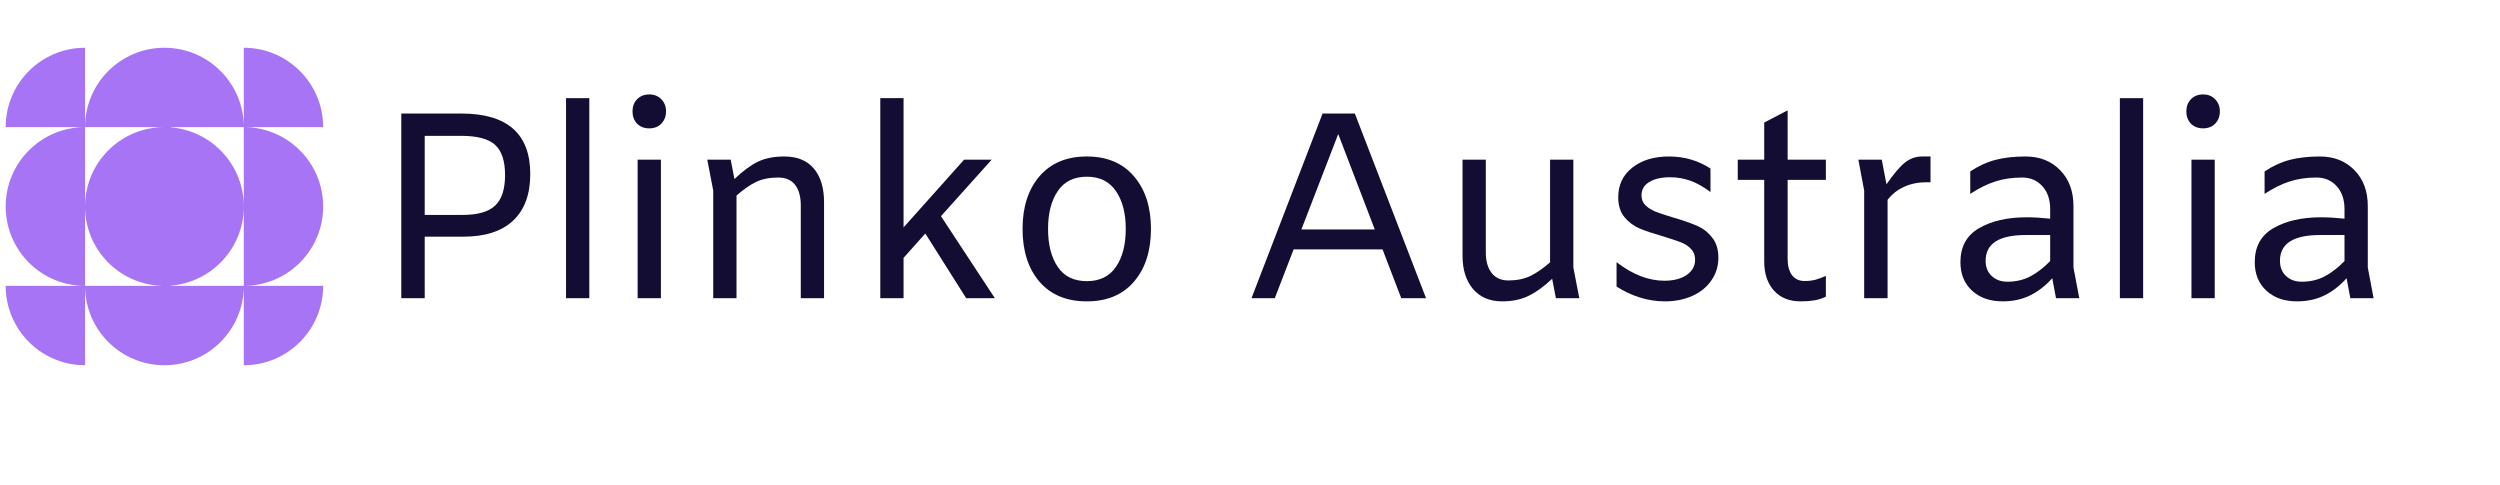
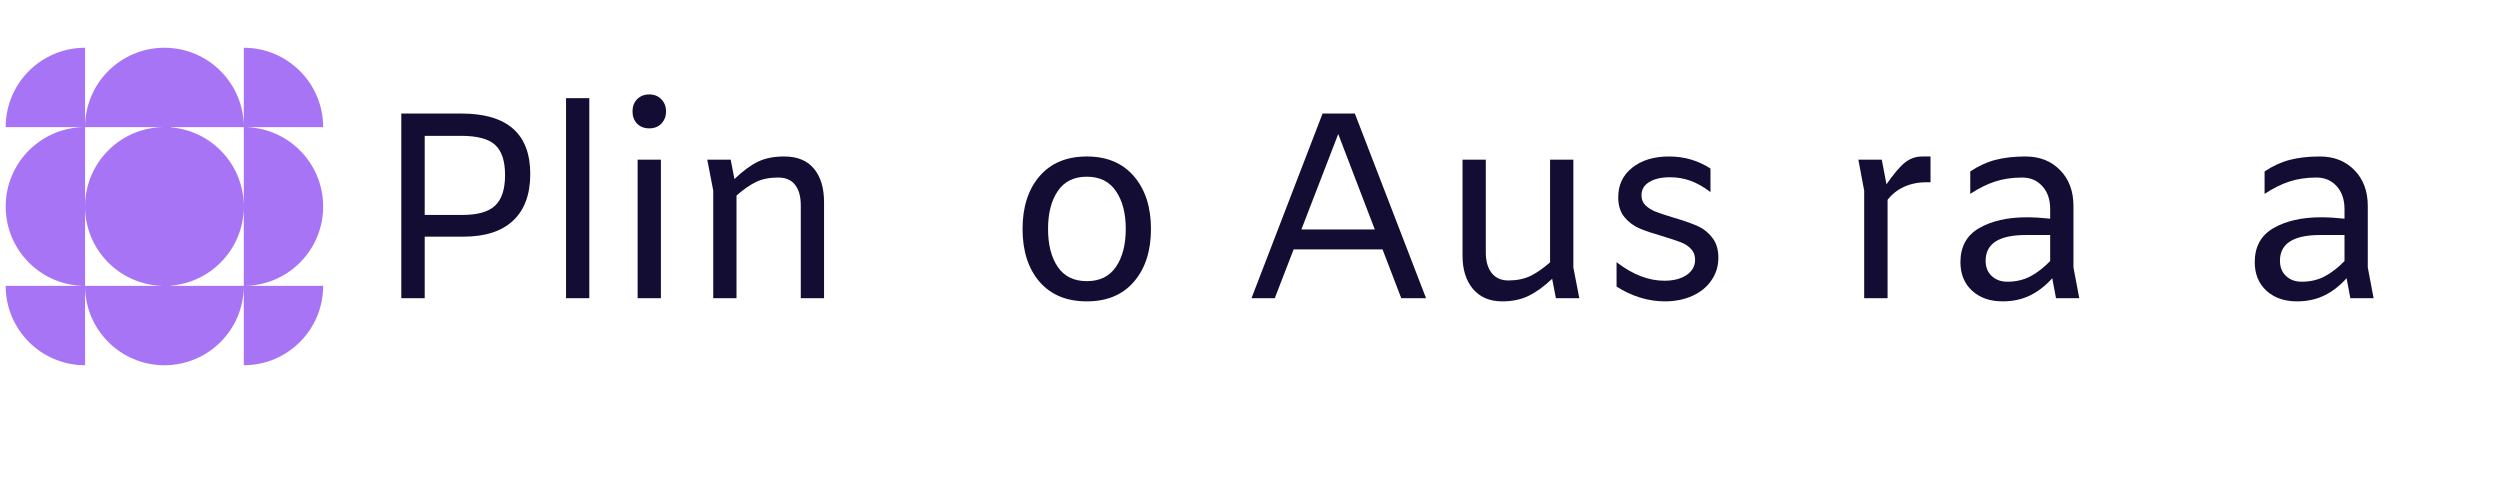
<svg xmlns="http://www.w3.org/2000/svg" width="376" viewBox="0 0 282 54.75" height="73" preserveAspectRatio="xMidYMid meet">
  <defs>
    <g />
    <clipPath id="553555366e">
      <path d="M 0.641 5.387 L 36.477 5.387 L 36.477 41.223 L 0.641 41.223 Z M 0.641 5.387 " clip-rule="nonzero" />
    </clipPath>
  </defs>
  <g clip-path="url(#553555366e)">
-     <path fill="#a774f6" d="M 0.641 32.246 L 9.594 32.246 L 9.594 41.199 C 4.648 41.199 0.641 37.191 0.641 32.246 Z M 36.453 32.246 L 27.5 32.246 L 27.5 41.199 C 32.445 41.199 36.453 37.191 36.453 32.246 Z M 36.453 23.293 C 36.453 18.348 32.445 14.34 27.5 14.34 L 27.5 32.246 C 32.445 32.246 36.453 28.238 36.453 23.293 Z M 27.5 5.387 L 27.5 14.34 L 36.453 14.34 C 36.453 9.395 32.445 5.387 27.5 5.387 Z M 0.641 14.34 L 9.594 14.34 L 9.594 5.387 C 4.648 5.387 0.641 9.395 0.641 14.34 Z M 9.594 14.34 C 4.648 14.34 0.641 18.348 0.641 23.293 C 0.641 28.238 4.648 32.246 9.594 32.246 Z M 19.297 32.215 C 23.891 31.832 27.5 27.984 27.5 23.293 C 27.5 18.602 23.891 14.754 19.297 14.371 L 19.297 14.34 L 27.5 14.34 C 27.5 9.395 23.492 5.387 18.547 5.387 L 18.547 5.395 L 18.547 5.387 C 18.516 5.387 18.488 5.387 18.457 5.387 C 18.449 5.387 18.441 5.387 18.434 5.387 C 18.43 5.387 18.426 5.387 18.418 5.387 C 13.535 5.457 9.594 9.438 9.594 14.34 L 18.25 14.34 L 18.25 14.344 C 13.441 14.504 9.594 18.449 9.594 23.293 C 9.594 28.137 13.441 32.082 18.25 32.242 L 18.25 32.246 L 9.594 32.246 C 9.594 37.191 13.602 41.199 18.547 41.199 L 18.547 41.184 L 18.547 41.199 C 23.492 41.199 27.5 37.191 27.5 32.246 L 19.297 32.246 Z M 19.297 32.215 " fill-opacity="1" fill-rule="nonzero" />
+     <path fill="#a774f6" d="M 0.641 32.246 L 9.594 32.246 L 9.594 41.199 C 4.648 41.199 0.641 37.191 0.641 32.246 Z M 36.453 32.246 L 27.5 32.246 L 27.5 41.199 C 32.445 41.199 36.453 37.191 36.453 32.246 Z M 36.453 23.293 C 36.453 18.348 32.445 14.34 27.5 14.34 L 27.5 32.246 C 32.445 32.246 36.453 28.238 36.453 23.293 Z M 27.5 5.387 L 27.5 14.34 L 36.453 14.34 C 36.453 9.395 32.445 5.387 27.5 5.387 Z M 0.641 14.34 L 9.594 14.34 L 9.594 5.387 C 4.648 5.387 0.641 9.395 0.641 14.34 Z M 9.594 14.34 C 4.648 14.34 0.641 18.348 0.641 23.293 C 0.641 28.238 4.648 32.246 9.594 32.246 Z M 19.297 32.215 C 23.891 31.832 27.5 27.984 27.5 23.293 C 27.5 18.602 23.891 14.754 19.297 14.371 L 19.297 14.34 L 27.5 14.34 C 27.5 9.395 23.492 5.387 18.547 5.387 L 18.547 5.395 L 18.547 5.387 C 18.516 5.387 18.488 5.387 18.457 5.387 C 18.449 5.387 18.441 5.387 18.434 5.387 C 18.43 5.387 18.426 5.387 18.418 5.387 C 13.535 5.457 9.594 9.438 9.594 14.34 L 18.25 14.34 L 18.25 14.344 C 13.441 14.504 9.594 18.449 9.594 23.293 C 9.594 28.137 13.441 32.082 18.25 32.242 L 18.25 32.246 L 9.594 32.246 C 9.594 37.191 13.602 41.199 18.547 41.199 L 18.547 41.199 C 23.492 41.199 27.5 37.191 27.5 32.246 L 19.297 32.246 Z M 19.297 32.215 " fill-opacity="1" fill-rule="nonzero" />
  </g>
  <g fill="#130c33" fill-opacity="1">
    <g transform="translate(41.532, 33.635)">
      <g>
        <path d="M 3.734 -20.828 L 10.5 -20.828 C 15.688 -20.828 18.281 -18.551 18.281 -14 C 18.281 -11.707 17.633 -9.957 16.344 -8.75 C 15.062 -7.539 13.188 -6.938 10.719 -6.938 L 6.375 -6.938 L 6.375 0 L 3.734 0 Z M 10.625 -9.391 C 12.344 -9.391 13.57 -9.738 14.312 -10.438 C 15.062 -11.133 15.438 -12.285 15.438 -13.891 C 15.438 -15.484 15.062 -16.617 14.312 -17.297 C 13.57 -17.973 12.301 -18.312 10.5 -18.312 L 6.375 -18.312 L 6.375 -9.391 Z M 10.625 -9.391 " />
      </g>
    </g>
  </g>
  <g fill="#130c33" fill-opacity="1">
    <g transform="translate(60.974, 33.635)">
      <g>
        <path d="M 2.875 -22.562 L 5.5 -22.562 L 5.5 0 L 2.875 0 Z M 2.875 -22.562 " />
      </g>
    </g>
  </g>
  <g fill="#130c33" fill-opacity="1">
    <g transform="translate(69.05, 33.635)">
      <g>
        <path d="M 4.188 -19.156 C 3.625 -19.156 3.164 -19.332 2.812 -19.688 C 2.469 -20.051 2.297 -20.508 2.297 -21.062 C 2.297 -21.625 2.469 -22.082 2.812 -22.438 C 3.164 -22.801 3.625 -22.984 4.188 -22.984 C 4.75 -22.984 5.203 -22.801 5.547 -22.438 C 5.898 -22.082 6.078 -21.625 6.078 -21.062 C 6.078 -20.508 5.898 -20.051 5.547 -19.688 C 5.203 -19.332 4.75 -19.156 4.188 -19.156 Z M 5.5 -15.625 L 5.5 0 L 2.875 0 L 2.875 -15.625 Z M 5.5 -15.625 " />
      </g>
    </g>
  </g>
  <g fill="#130c33" fill-opacity="1">
    <g transform="translate(77.125, 33.635)">
      <g>
        <path d="M 11.344 -15.984 C 12.812 -15.984 13.926 -15.523 14.688 -14.609 C 15.445 -13.703 15.828 -12.441 15.828 -10.828 L 15.828 0 L 13.203 0 L 13.203 -10.469 C 13.203 -11.469 12.988 -12.238 12.562 -12.781 C 12.145 -13.332 11.508 -13.609 10.656 -13.609 C 9.676 -13.609 8.852 -13.445 8.188 -13.125 C 7.52 -12.812 6.773 -12.297 5.953 -11.578 L 5.953 0 L 3.328 0 L 3.328 -12.141 L 2.656 -15.625 L 5.297 -15.625 L 5.719 -13.438 C 6.656 -14.332 7.523 -14.977 8.328 -15.375 C 9.141 -15.781 10.145 -15.984 11.344 -15.984 Z M 11.344 -15.984 " />
      </g>
    </g>
  </g>
  <g fill="#130c33" fill-opacity="1">
    <g transform="translate(95.969, 33.635)">
      <g>
-         <path d="M 8.406 -7.297 L 5.953 -4.547 L 5.953 0 L 3.328 0 L 3.328 -22.562 L 5.953 -22.562 L 5.953 -7.984 L 12.781 -15.625 L 15.891 -15.625 L 10.172 -9.25 L 16.25 0 L 13.016 0 Z M 8.406 -7.297 " />
-       </g>
+         </g>
    </g>
  </g>
  <g fill="#130c33" fill-opacity="1">
    <g transform="translate(113.017, 33.635)">
      <g>
        <path d="M 9.578 0.359 C 7.297 0.359 5.516 -0.379 4.234 -1.859 C 2.961 -3.348 2.328 -5.332 2.328 -7.812 C 2.328 -10.281 2.961 -12.258 4.234 -13.75 C 5.516 -15.238 7.297 -15.984 9.578 -15.984 C 11.848 -15.984 13.617 -15.238 14.891 -13.75 C 16.172 -12.258 16.812 -10.281 16.812 -7.812 C 16.812 -5.332 16.172 -3.348 14.891 -1.859 C 13.617 -0.379 11.848 0.359 9.578 0.359 Z M 9.578 -1.922 C 11.035 -1.922 12.129 -2.457 12.859 -3.531 C 13.598 -4.602 13.969 -6.031 13.969 -7.812 C 13.969 -9.582 13.598 -11.004 12.859 -12.078 C 12.129 -13.16 11.035 -13.703 9.578 -13.703 C 8.117 -13.703 7.023 -13.16 6.297 -12.078 C 5.566 -11.004 5.203 -9.582 5.203 -7.812 C 5.203 -6.031 5.566 -4.602 6.297 -3.531 C 7.023 -2.457 8.117 -1.922 9.578 -1.922 Z M 9.578 -1.922 " />
      </g>
    </g>
  </g>
  <g fill="#130c33" fill-opacity="1">
    <g transform="translate(131.861, 33.635)">
      <g />
    </g>
  </g>
  <g fill="#130c33" fill-opacity="1">
    <g transform="translate(139.936, 33.635)">
      <g>
        <path d="M 16.016 -5.5 L 5.984 -5.5 L 3.859 0 L 1.234 0 L 9.25 -20.828 L 12.891 -20.828 L 20.922 0 L 18.125 0 Z M 15.141 -7.75 L 11.016 -18.516 L 6.859 -7.75 Z M 15.141 -7.75 " />
      </g>
    </g>
  </g>
  <g fill="#130c33" fill-opacity="1">
    <g transform="translate(161.771, 33.635)">
      <g>
        <path d="M 13.734 0 L 13.312 -2.188 C 12.395 -1.32 11.508 -0.68 10.656 -0.266 C 9.812 0.148 8.82 0.359 7.688 0.359 C 6.27 0.359 5.164 -0.109 4.375 -1.047 C 3.594 -1.984 3.203 -3.227 3.203 -4.781 L 3.203 -15.625 L 5.828 -15.625 L 5.828 -5.141 C 5.828 -4.18 6.047 -3.414 6.484 -2.844 C 6.93 -2.281 7.562 -2 8.375 -2 C 9.312 -2 10.133 -2.164 10.844 -2.5 C 11.551 -2.844 12.297 -3.359 13.078 -4.047 L 13.078 -15.625 L 15.703 -15.625 L 15.703 -3.469 L 16.375 0 Z M 13.734 0 " />
      </g>
    </g>
  </g>
  <g fill="#130c33" fill-opacity="1">
    <g transform="translate(180.614, 33.635)">
      <g>
        <path d="M 7.188 0.359 C 6.227 0.359 5.285 0.211 4.359 -0.078 C 3.43 -0.367 2.555 -0.781 1.734 -1.312 L 1.734 -4.062 C 3.547 -2.664 5.344 -1.969 7.125 -1.969 C 8.156 -1.969 8.988 -2.18 9.625 -2.609 C 10.27 -3.047 10.594 -3.625 10.594 -4.344 C 10.594 -4.844 10.438 -5.25 10.125 -5.562 C 9.82 -5.883 9.438 -6.133 8.969 -6.312 C 8.508 -6.488 7.852 -6.707 7 -6.969 C 5.945 -7.27 5.07 -7.562 4.375 -7.844 C 3.688 -8.133 3.102 -8.566 2.625 -9.141 C 2.156 -9.711 1.922 -10.457 1.922 -11.375 C 1.922 -12.77 2.445 -13.883 3.5 -14.719 C 4.562 -15.562 5.945 -15.984 7.656 -15.984 C 9.375 -15.984 10.93 -15.531 12.328 -14.625 L 12.328 -11.969 C 11.547 -12.562 10.789 -12.988 10.062 -13.25 C 9.332 -13.508 8.57 -13.641 7.781 -13.641 C 6.781 -13.641 5.988 -13.457 5.406 -13.094 C 4.832 -12.738 4.547 -12.242 4.547 -11.609 C 4.547 -11.148 4.695 -10.77 5 -10.469 C 5.312 -10.176 5.695 -9.938 6.156 -9.75 C 6.625 -9.57 7.285 -9.352 8.141 -9.094 C 9.211 -8.781 10.086 -8.477 10.766 -8.188 C 11.453 -7.895 12.031 -7.453 12.5 -6.859 C 12.977 -6.273 13.219 -5.516 13.219 -4.578 C 13.219 -3.617 12.957 -2.766 12.438 -2.016 C 11.926 -1.266 11.211 -0.68 10.297 -0.266 C 9.379 0.148 8.344 0.359 7.188 0.359 Z M 7.188 0.359 " />
      </g>
    </g>
  </g>
  <g fill="#130c33" fill-opacity="1">
    <g transform="translate(195.27, 33.635)">
      <g>
-         <path d="M 6.375 -15.625 L 10.688 -15.625 L 10.688 -13.344 L 6.375 -13.344 L 6.375 -4.406 C 6.375 -3.664 6.535 -3.066 6.859 -2.609 C 7.191 -2.16 7.676 -1.938 8.312 -1.938 C 8.75 -1.938 9.145 -1.984 9.5 -2.078 C 9.852 -2.172 10.25 -2.316 10.688 -2.516 L 10.688 -0.172 C 10.227 0.047 9.785 0.188 9.359 0.25 C 8.941 0.32 8.438 0.359 7.844 0.359 C 6.562 0.359 5.555 -0.047 4.828 -0.859 C 4.098 -1.68 3.734 -2.77 3.734 -4.125 L 3.734 -13.344 L 0.75 -13.344 L 0.75 -15.625 L 3.734 -15.625 L 3.734 -19.812 L 6.375 -21.188 Z M 6.375 -15.625 " />
-       </g>
+         </g>
    </g>
  </g>
  <g fill="#130c33" fill-opacity="1">
    <g transform="translate(206.935, 33.635)">
      <g>
        <path d="M 10.828 -15.984 L 10.828 -13.078 L 10.391 -13.078 C 9.441 -13.078 8.594 -12.906 7.844 -12.562 C 7.102 -12.227 6.484 -11.738 5.984 -11.094 L 5.984 0 L 3.344 0 L 3.344 -12.141 L 2.688 -15.625 L 5.328 -15.625 L 5.859 -12.844 C 6.68 -14.031 7.375 -14.848 7.938 -15.297 C 8.508 -15.754 9.164 -15.984 9.906 -15.984 Z M 10.828 -15.984 " />
      </g>
    </g>
  </g>
  <g fill="#130c33" fill-opacity="1">
    <g transform="translate(219.198, 33.635)">
      <g>
        <path d="M 12.719 0 L 12.297 -2.25 C 11.516 -1.383 10.672 -0.734 9.766 -0.297 C 8.859 0.141 7.836 0.359 6.703 0.359 C 5.285 0.359 4.133 -0.039 3.25 -0.844 C 2.375 -1.656 1.938 -2.727 1.938 -4.062 C 1.938 -5.801 2.633 -7.078 4.031 -7.891 C 5.438 -8.711 7.234 -9.125 9.422 -9.125 C 10.223 -9.125 11.102 -9.07 12.062 -8.969 L 12.062 -10.047 C 12.062 -11.129 11.766 -11.992 11.172 -12.641 C 10.586 -13.285 9.828 -13.609 8.891 -13.609 C 7.773 -13.609 6.758 -13.457 5.844 -13.156 C 4.938 -12.863 4.004 -12.398 3.047 -11.766 L 3.047 -14.297 C 3.984 -14.922 4.941 -15.359 5.922 -15.609 C 6.898 -15.859 8.02 -15.984 9.281 -15.984 C 10.875 -15.984 12.172 -15.473 13.172 -14.453 C 14.18 -13.43 14.688 -12.082 14.688 -10.406 L 14.688 -3.469 L 15.344 0 Z M 7.234 -1.859 C 8.191 -1.859 9.051 -2.055 9.812 -2.453 C 10.57 -2.848 11.32 -3.426 12.062 -4.188 L 12.062 -7.125 L 9.312 -7.125 C 6.289 -7.125 4.781 -6.156 4.781 -4.219 C 4.781 -3.5 5.008 -2.926 5.469 -2.5 C 5.926 -2.07 6.516 -1.859 7.234 -1.859 Z M 7.234 -1.859 " />
      </g>
    </g>
  </g>
  <g fill="#130c33" fill-opacity="1">
    <g transform="translate(236.247, 33.635)">
      <g>
-         <path d="M 2.875 -22.562 L 5.5 -22.562 L 5.5 0 L 2.875 0 Z M 2.875 -22.562 " />
-       </g>
+         </g>
    </g>
  </g>
  <g fill="#130c33" fill-opacity="1">
    <g transform="translate(244.322, 33.635)">
      <g>
-         <path d="M 4.188 -19.156 C 3.625 -19.156 3.164 -19.332 2.812 -19.688 C 2.469 -20.051 2.297 -20.508 2.297 -21.062 C 2.297 -21.625 2.469 -22.082 2.812 -22.438 C 3.164 -22.801 3.625 -22.984 4.188 -22.984 C 4.75 -22.984 5.203 -22.801 5.547 -22.438 C 5.898 -22.082 6.078 -21.625 6.078 -21.062 C 6.078 -20.508 5.898 -20.051 5.547 -19.688 C 5.203 -19.332 4.75 -19.156 4.188 -19.156 Z M 5.5 -15.625 L 5.5 0 L 2.875 0 L 2.875 -15.625 Z M 5.5 -15.625 " />
-       </g>
+         </g>
    </g>
  </g>
  <g fill="#130c33" fill-opacity="1">
    <g transform="translate(252.398, 33.635)">
      <g>
        <path d="M 12.719 0 L 12.297 -2.25 C 11.516 -1.383 10.672 -0.734 9.766 -0.297 C 8.859 0.141 7.836 0.359 6.703 0.359 C 5.285 0.359 4.133 -0.039 3.25 -0.844 C 2.375 -1.656 1.938 -2.727 1.938 -4.062 C 1.938 -5.801 2.633 -7.078 4.031 -7.891 C 5.438 -8.711 7.234 -9.125 9.422 -9.125 C 10.223 -9.125 11.102 -9.07 12.062 -8.969 L 12.062 -10.047 C 12.062 -11.129 11.766 -11.992 11.172 -12.641 C 10.586 -13.285 9.828 -13.609 8.891 -13.609 C 7.773 -13.609 6.758 -13.457 5.844 -13.156 C 4.938 -12.863 4.004 -12.398 3.047 -11.766 L 3.047 -14.297 C 3.984 -14.922 4.941 -15.359 5.922 -15.609 C 6.898 -15.859 8.02 -15.984 9.281 -15.984 C 10.875 -15.984 12.172 -15.473 13.172 -14.453 C 14.18 -13.43 14.688 -12.082 14.688 -10.406 L 14.688 -3.469 L 15.344 0 Z M 7.234 -1.859 C 8.191 -1.859 9.051 -2.055 9.812 -2.453 C 10.57 -2.848 11.32 -3.426 12.062 -4.188 L 12.062 -7.125 L 9.312 -7.125 C 6.289 -7.125 4.781 -6.156 4.781 -4.219 C 4.781 -3.5 5.008 -2.926 5.469 -2.5 C 5.926 -2.07 6.516 -1.859 7.234 -1.859 Z M 7.234 -1.859 " />
      </g>
    </g>
  </g>
</svg>